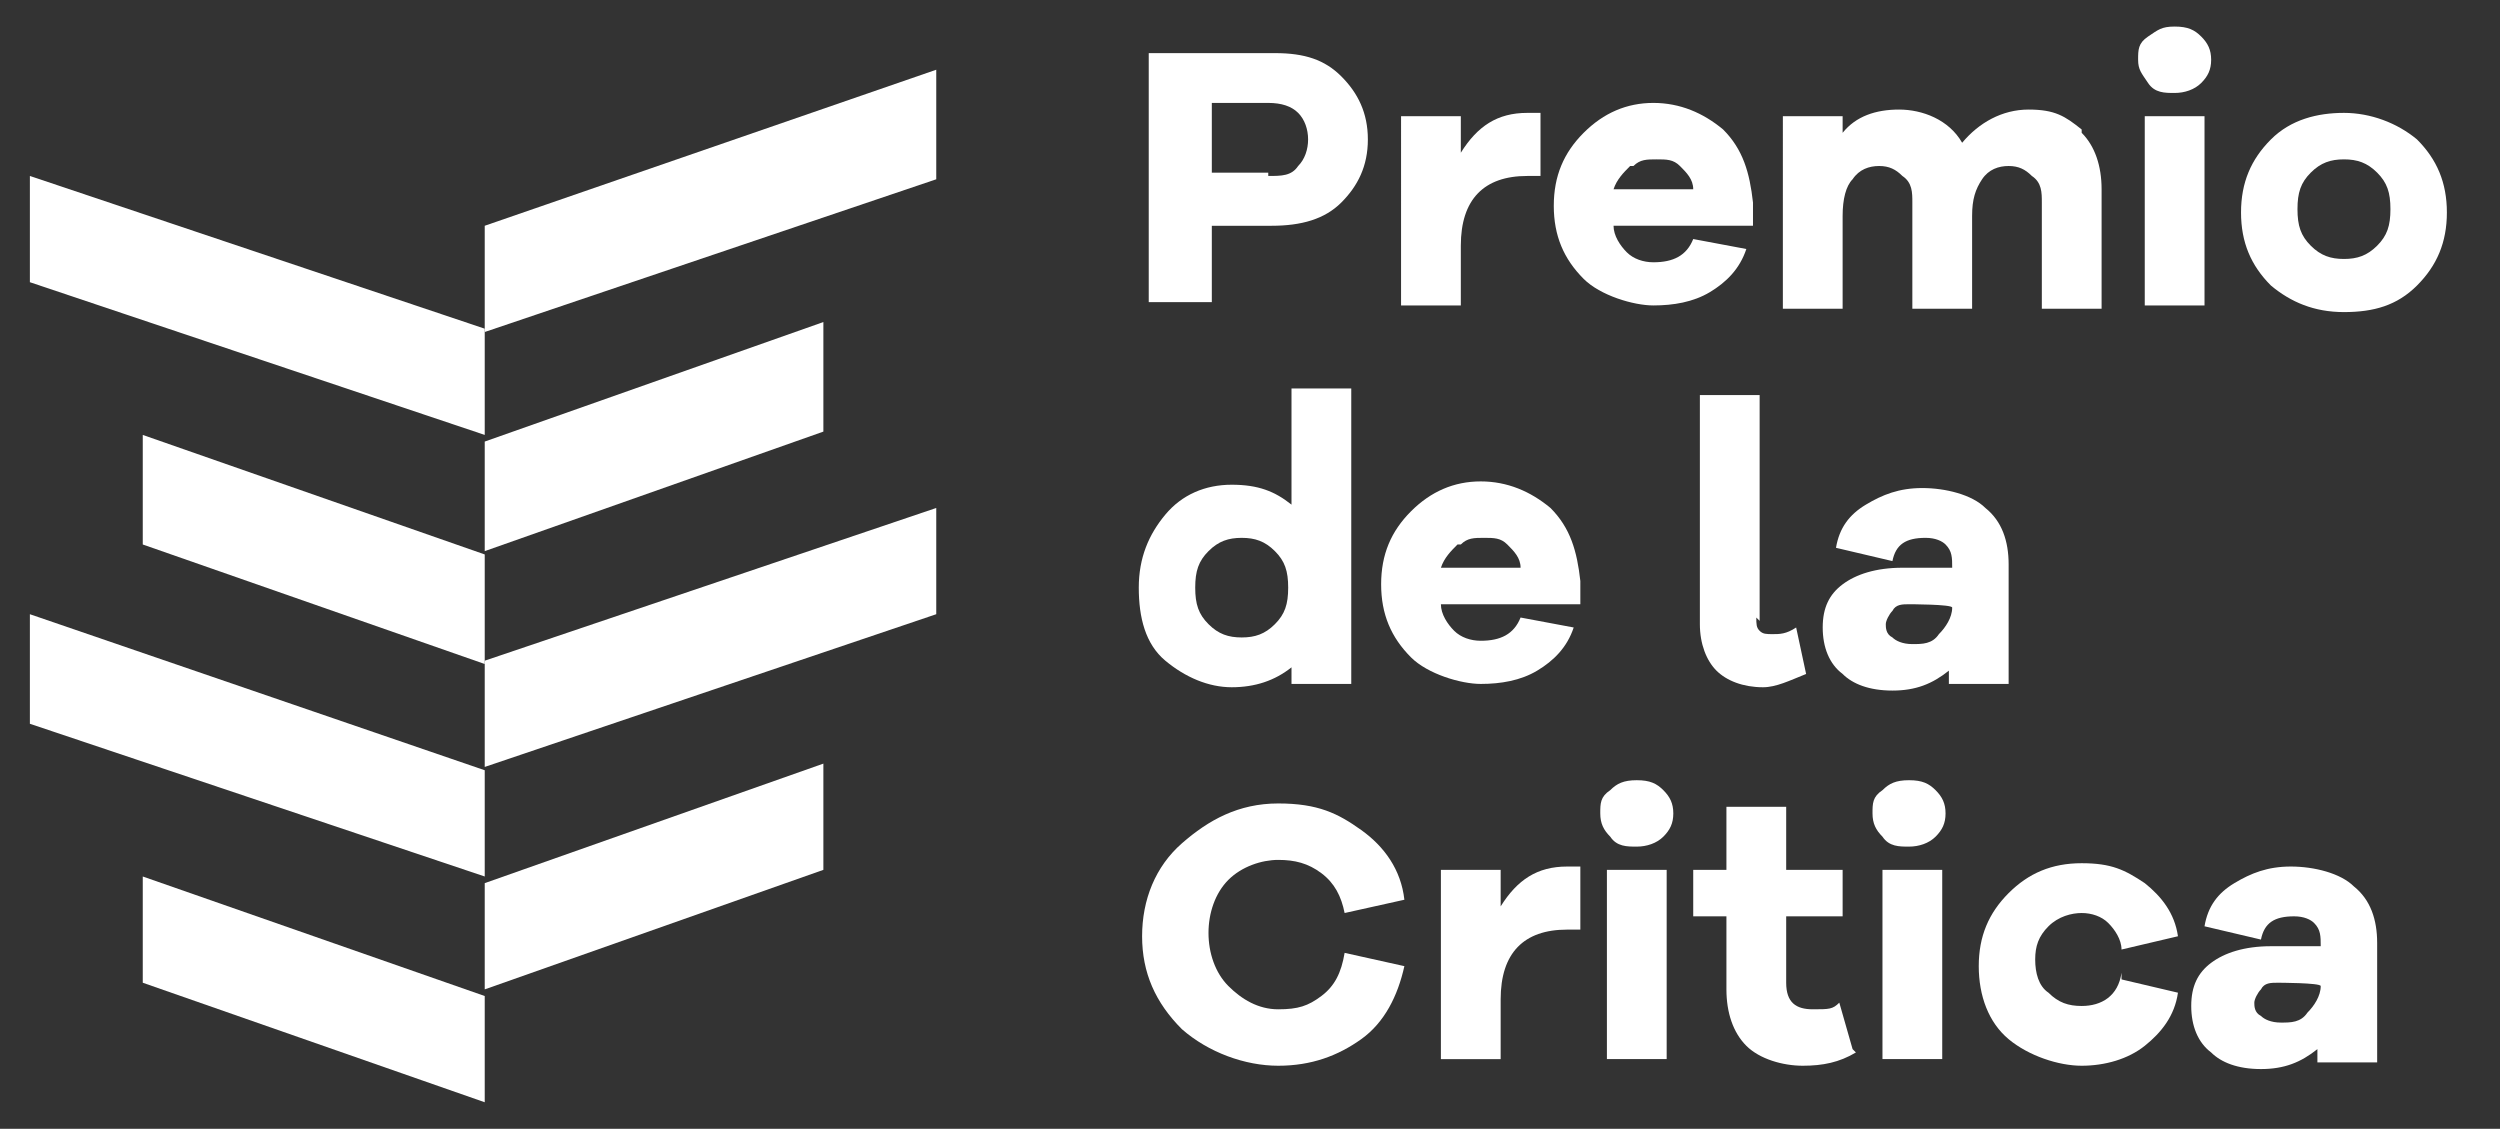
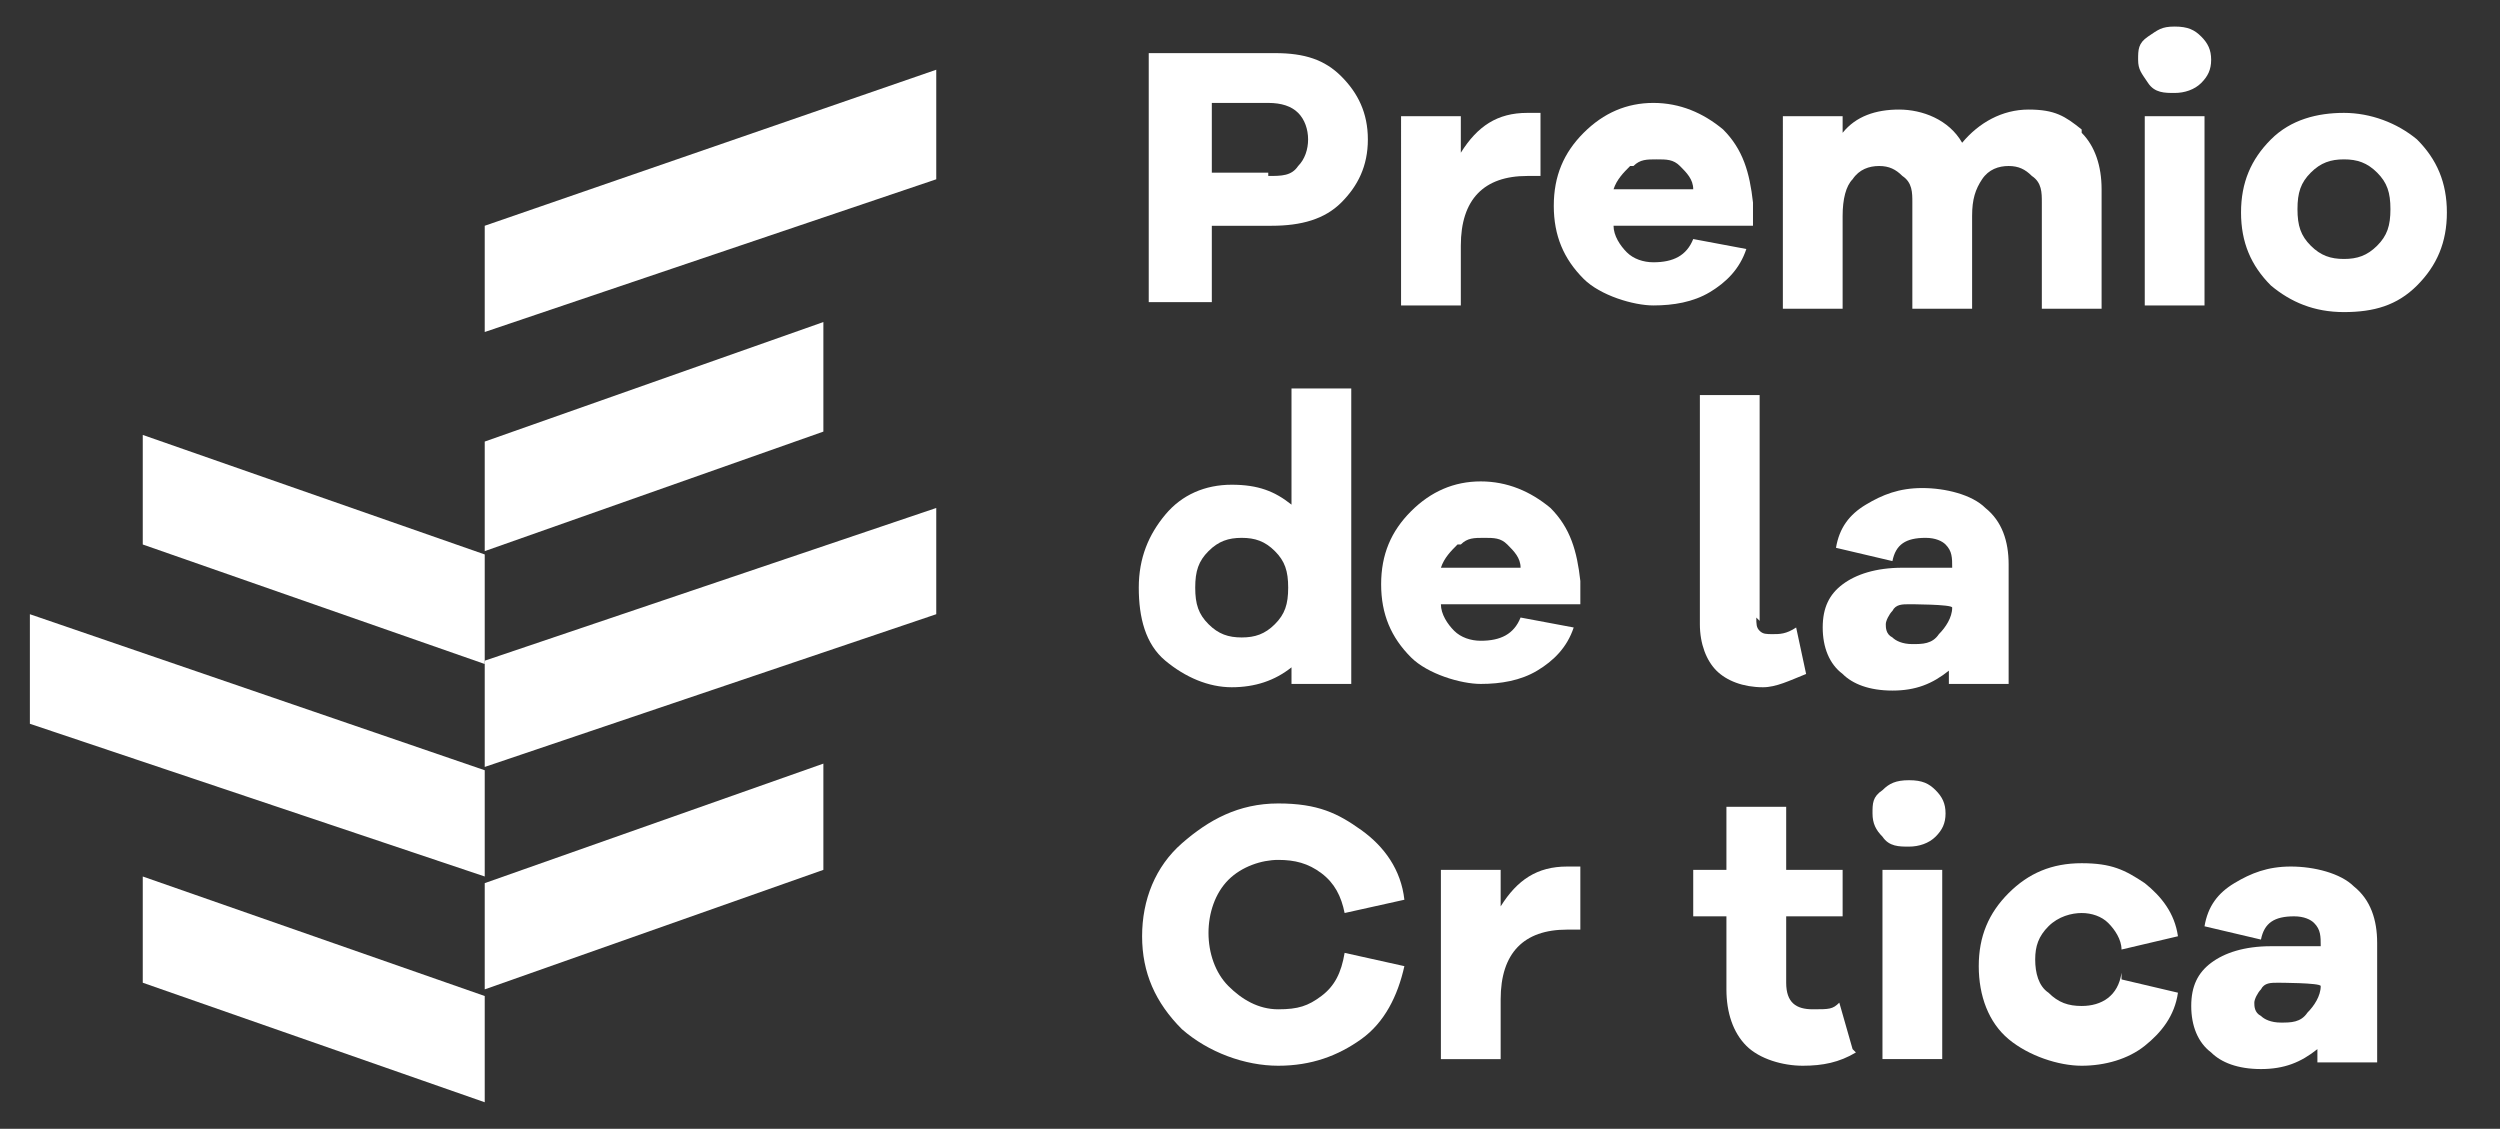
<svg xmlns="http://www.w3.org/2000/svg" id="Capa_1" version="1.1" viewBox="0 0 75.3 34">
  <rect x="0" y="0" width="75.3" height="34" fill="#333333" stroke="none" />
  <defs>
    <style>
      .st0 {
        fill: #fff;
      }
    </style>
  </defs>
  <polygon class="st0" points="14.6 26.4 .9 21.8 .9 18.5 14.6 23.2 14.6 26.4" />
  <polygon class="st0" points="14.6 23.1 28.2 18.5 28.2 15.3 14.6 19.9 14.6 23.1" />
-   <polygon class="st0" points="14.6 13.1 .9 8.5 .9 5.3 14.6 9.9 14.6 13.1" />
  <polygon class="st0" points="14.6 20 4.3 16.4 4.3 13.1 14.6 16.7 14.6 20" />
  <polygon class="st0" points="14.6 33.2 4.3 29.6 4.3 26.4 14.6 30 14.6 33.2" />
  <polygon class="st0" points="14.6 16.6 24.8 13 24.8 9.7 14.6 13.3 14.6 16.6" />
  <polygon class="st0" points="14.6 29.8 24.8 26.2 24.8 23 14.6 26.6 14.6 29.8" />
  <polygon class="st0" points="14.6 10 28.2 5.4 28.2 2.1 14.6 6.8 14.6 10" />
  <g>
    <path class="st0" d="M38.4,1.6c.9,0,1.5.2,2,.7.5.5.8,1.1.8,1.9s-.3,1.4-.8,1.9-1.2.7-2.1.7h-1.8v2.3h-1.9V1.6h3.8ZM38.2,5.3c.4,0,.7,0,.9-.3.2-.2.3-.5.3-.8s-.1-.6-.3-.8-.5-.3-.9-.3h-1.7v2.1h1.7Z" />
    <path class="st0" d="M46.4,3.5v1.8h-.4c-1.3,0-2,.7-2,2.1v1.8h-1.8V3.5h1.8v1.1c.5-.8,1.1-1.2,2-1.2s.3,0,.4,0Z" />
    <path class="st0" d="M52.8,6.8h-4.2c0,.3.2.6.4.8.2.2.5.3.8.3.6,0,1-.2,1.2-.7l1.6.3c-.2.6-.6,1-1.1,1.3-.5.3-1.1.4-1.7.4s-1.6-.3-2.1-.8c-.6-.6-.9-1.3-.9-2.2s.3-1.6.9-2.2c.6-.6,1.3-.9,2.1-.9s1.5.3,2.1.8c.6.6.8,1.3.9,2.2v.5ZM49.1,5c-.2.2-.4.4-.5.7h2.4c0-.3-.2-.5-.4-.7-.2-.2-.4-.2-.7-.2s-.5,0-.7.2Z" />
    <path class="st0" d="M62.7,4c.4.4.6,1,.6,1.7v3.6h-1.8v-3.2c0-.3,0-.6-.3-.8-.2-.2-.4-.3-.7-.3s-.6.1-.8.4-.3.6-.3,1.1v2.8h-1.8v-3.2c0-.3,0-.6-.3-.8-.2-.2-.4-.3-.7-.3s-.6.1-.8.4c-.2.2-.3.6-.3,1.1v2.8h-1.8V3.5h1.8v.5c.4-.5,1-.7,1.7-.7s1.5.3,1.9,1c.5-.6,1.2-1,2-1s1.1.2,1.6.6Z" />
    <path class="st0" d="M66.3,1.1c.2.2.3.4.3.7s-.1.5-.3.7-.5.3-.8.3-.6,0-.8-.3-.3-.4-.3-.7,0-.5.3-.7.4-.3.8-.3.6.1.8.3ZM64.6,9.2V3.5h1.8v5.7h-1.8Z" />
    <path class="st0" d="M72.8,4.2c.6.6.9,1.3.9,2.2s-.3,1.6-.9,2.2c-.6.6-1.3.8-2.2.8s-1.6-.3-2.2-.8c-.6-.6-.9-1.3-.9-2.2s.3-1.6.9-2.2c.6-.6,1.4-.8,2.2-.8s1.6.3,2.2.8ZM71.6,7.4c.3-.3.4-.6.4-1.1s-.1-.8-.4-1.1c-.3-.3-.6-.4-1-.4s-.7.1-1,.4c-.3.3-.4.6-.4,1.1s.1.8.4,1.1c.3.3.6.4,1,.4s.7-.1,1-.4Z" />
    <path class="st0" d="M40.7,20.6h-1.8v-.5c-.5.4-1.1.6-1.8.6s-1.4-.3-2-.8-.8-1.3-.8-2.2.3-1.6.8-2.2,1.2-.9,2-.9,1.3.2,1.8.6v-3.5h1.8v8.8ZM38.4,18.8c.3-.3.4-.6.4-1.1s-.1-.8-.4-1.1-.6-.4-1-.4-.7.1-1,.4c-.3.3-.4.6-.4,1.1s.1.8.4,1.1.6.4,1,.4.7-.1,1-.4Z" />
    <path class="st0" d="M47.6,18.2h-4.2c0,.3.2.6.4.8.2.2.5.3.8.3.6,0,1-.2,1.2-.7l1.6.3c-.2.6-.6,1-1.1,1.3-.5.3-1.1.4-1.7.4s-1.6-.3-2.1-.8c-.6-.6-.9-1.3-.9-2.2s.3-1.6.9-2.2c.6-.6,1.3-.9,2.1-.9s1.5.3,2.1.8c.6.6.8,1.3.9,2.2v.5ZM43.9,16.4c-.2.2-.4.4-.5.7h2.4c0-.3-.2-.5-.4-.7s-.4-.2-.7-.2-.5,0-.7.2Z" />
    <path class="st0" d="M52.9,18.6c0,.2,0,.3.1.4s.2.1.4.1.4,0,.7-.2l.3,1.4c-.5.2-.9.4-1.3.4-.6,0-1.1-.2-1.4-.5s-.5-.8-.5-1.4v-6.9h1.8v6.8Z" />
    <path class="st0" d="M59.8,15.3c.5.4.7,1,.7,1.7v3.6h-1.8v-.4c-.5.4-1,.6-1.7.6s-1.2-.2-1.5-.5c-.4-.3-.6-.8-.6-1.4s.2-1,.6-1.3c.4-.3,1-.5,1.8-.5h1.5c0-.3,0-.5-.2-.7-.1-.1-.3-.2-.6-.2-.6,0-.9.2-1,.7l-1.7-.4c.1-.6.4-1,.9-1.3s1-.5,1.7-.5,1.5.2,1.9.6ZM58.4,19.1c.2-.2.4-.5.4-.8h0c0-.1-1.3-.1-1.3-.1-.2,0-.4,0-.5.2-.1.1-.2.3-.2.4s0,.3.2.4c.1.1.3.2.6.2s.6,0,.8-.3Z" />
    <path class="st0" d="M42.3,29.1c-.2.9-.6,1.7-1.3,2.2s-1.5.8-2.5.8-2.1-.4-2.9-1.1c-.8-.8-1.2-1.7-1.2-2.8s.4-2.1,1.2-2.8,1.7-1.2,2.9-1.2,1.8.3,2.5.8c.7.5,1.2,1.2,1.3,2.1l-1.8.4c-.1-.5-.3-.9-.7-1.2-.4-.3-.8-.4-1.3-.4s-1.1.2-1.5.6-.6,1-.6,1.6.2,1.2.6,1.6c.4.4.9.7,1.5.7s.9-.1,1.3-.4c.4-.3.6-.7.7-1.3l1.8.4Z" />
    <path class="st0" d="M47.6,26.2v1.8h-.4c-1.3,0-2,.7-2,2.1v1.8h-1.8v-5.7h1.8v1.1c.5-.8,1.1-1.2,2-1.2s.3,0,.4,0Z" />
-     <path class="st0" d="M50.1,23.8c.2.2.3.4.3.7s-.1.5-.3.7c-.2.2-.5.3-.8.3s-.6,0-.8-.3c-.2-.2-.3-.4-.3-.7s0-.5.3-.7c.2-.2.4-.3.8-.3s.6.1.8.3ZM48.4,31.9v-5.7h1.8v5.7h-1.8Z" />
    <path class="st0" d="M55.9,31.7c-.5.3-1,.4-1.6.4s-1.3-.2-1.7-.6c-.4-.4-.6-1-.6-1.7v-2.2h-1v-1.4h1v-1.9h1.8v1.9h1.7v1.4h-1.7v2c0,.6.3.8.8.8s.6,0,.8-.2l.4,1.4Z" />
    <path class="st0" d="M58.3,23.8c.2.2.3.4.3.7s-.1.5-.3.7c-.2.2-.5.3-.8.3s-.6,0-.8-.3c-.2-.2-.3-.4-.3-.7s0-.5.3-.7c.2-.2.4-.3.8-.3s.6.1.8.3ZM56.7,31.9v-5.7h1.8v5.7h-1.8Z" />
    <path class="st0" d="M63.9,29.5l1.7.4c-.1.7-.5,1.2-1,1.6-.5.4-1.2.6-1.9.6s-1.6-.3-2.2-.8-.9-1.3-.9-2.2.3-1.6.9-2.2,1.3-.9,2.2-.9,1.3.2,1.9.6c.5.4.9.9,1,1.6l-1.7.4c0-.3-.2-.6-.4-.8-.2-.2-.5-.3-.8-.3s-.7.1-1,.4c-.3.3-.4.6-.4,1s.1.8.4,1c.3.3.6.4,1,.4.6,0,1.1-.3,1.2-1Z" />
    <path class="st0" d="M70.9,26.7c.5.4.7,1,.7,1.7v3.6h-1.8v-.4c-.5.4-1,.6-1.7.6s-1.2-.2-1.5-.5c-.4-.3-.6-.8-.6-1.4s.2-1,.6-1.3c.4-.3,1-.5,1.8-.5h1.5c0-.3,0-.5-.2-.7-.1-.1-.3-.2-.6-.2-.6,0-.9.2-1,.7l-1.7-.4c.1-.6.4-1,.9-1.3s1-.5,1.7-.5,1.5.2,1.9.6ZM69.5,30.5c.2-.2.4-.5.4-.8h0c0-.1-1.3-.1-1.3-.1-.2,0-.4,0-.5.2-.1.1-.2.3-.2.4s0,.3.2.4c.1.1.3.2.6.2s.6,0,.8-.3Z" />
  </g>
</svg>